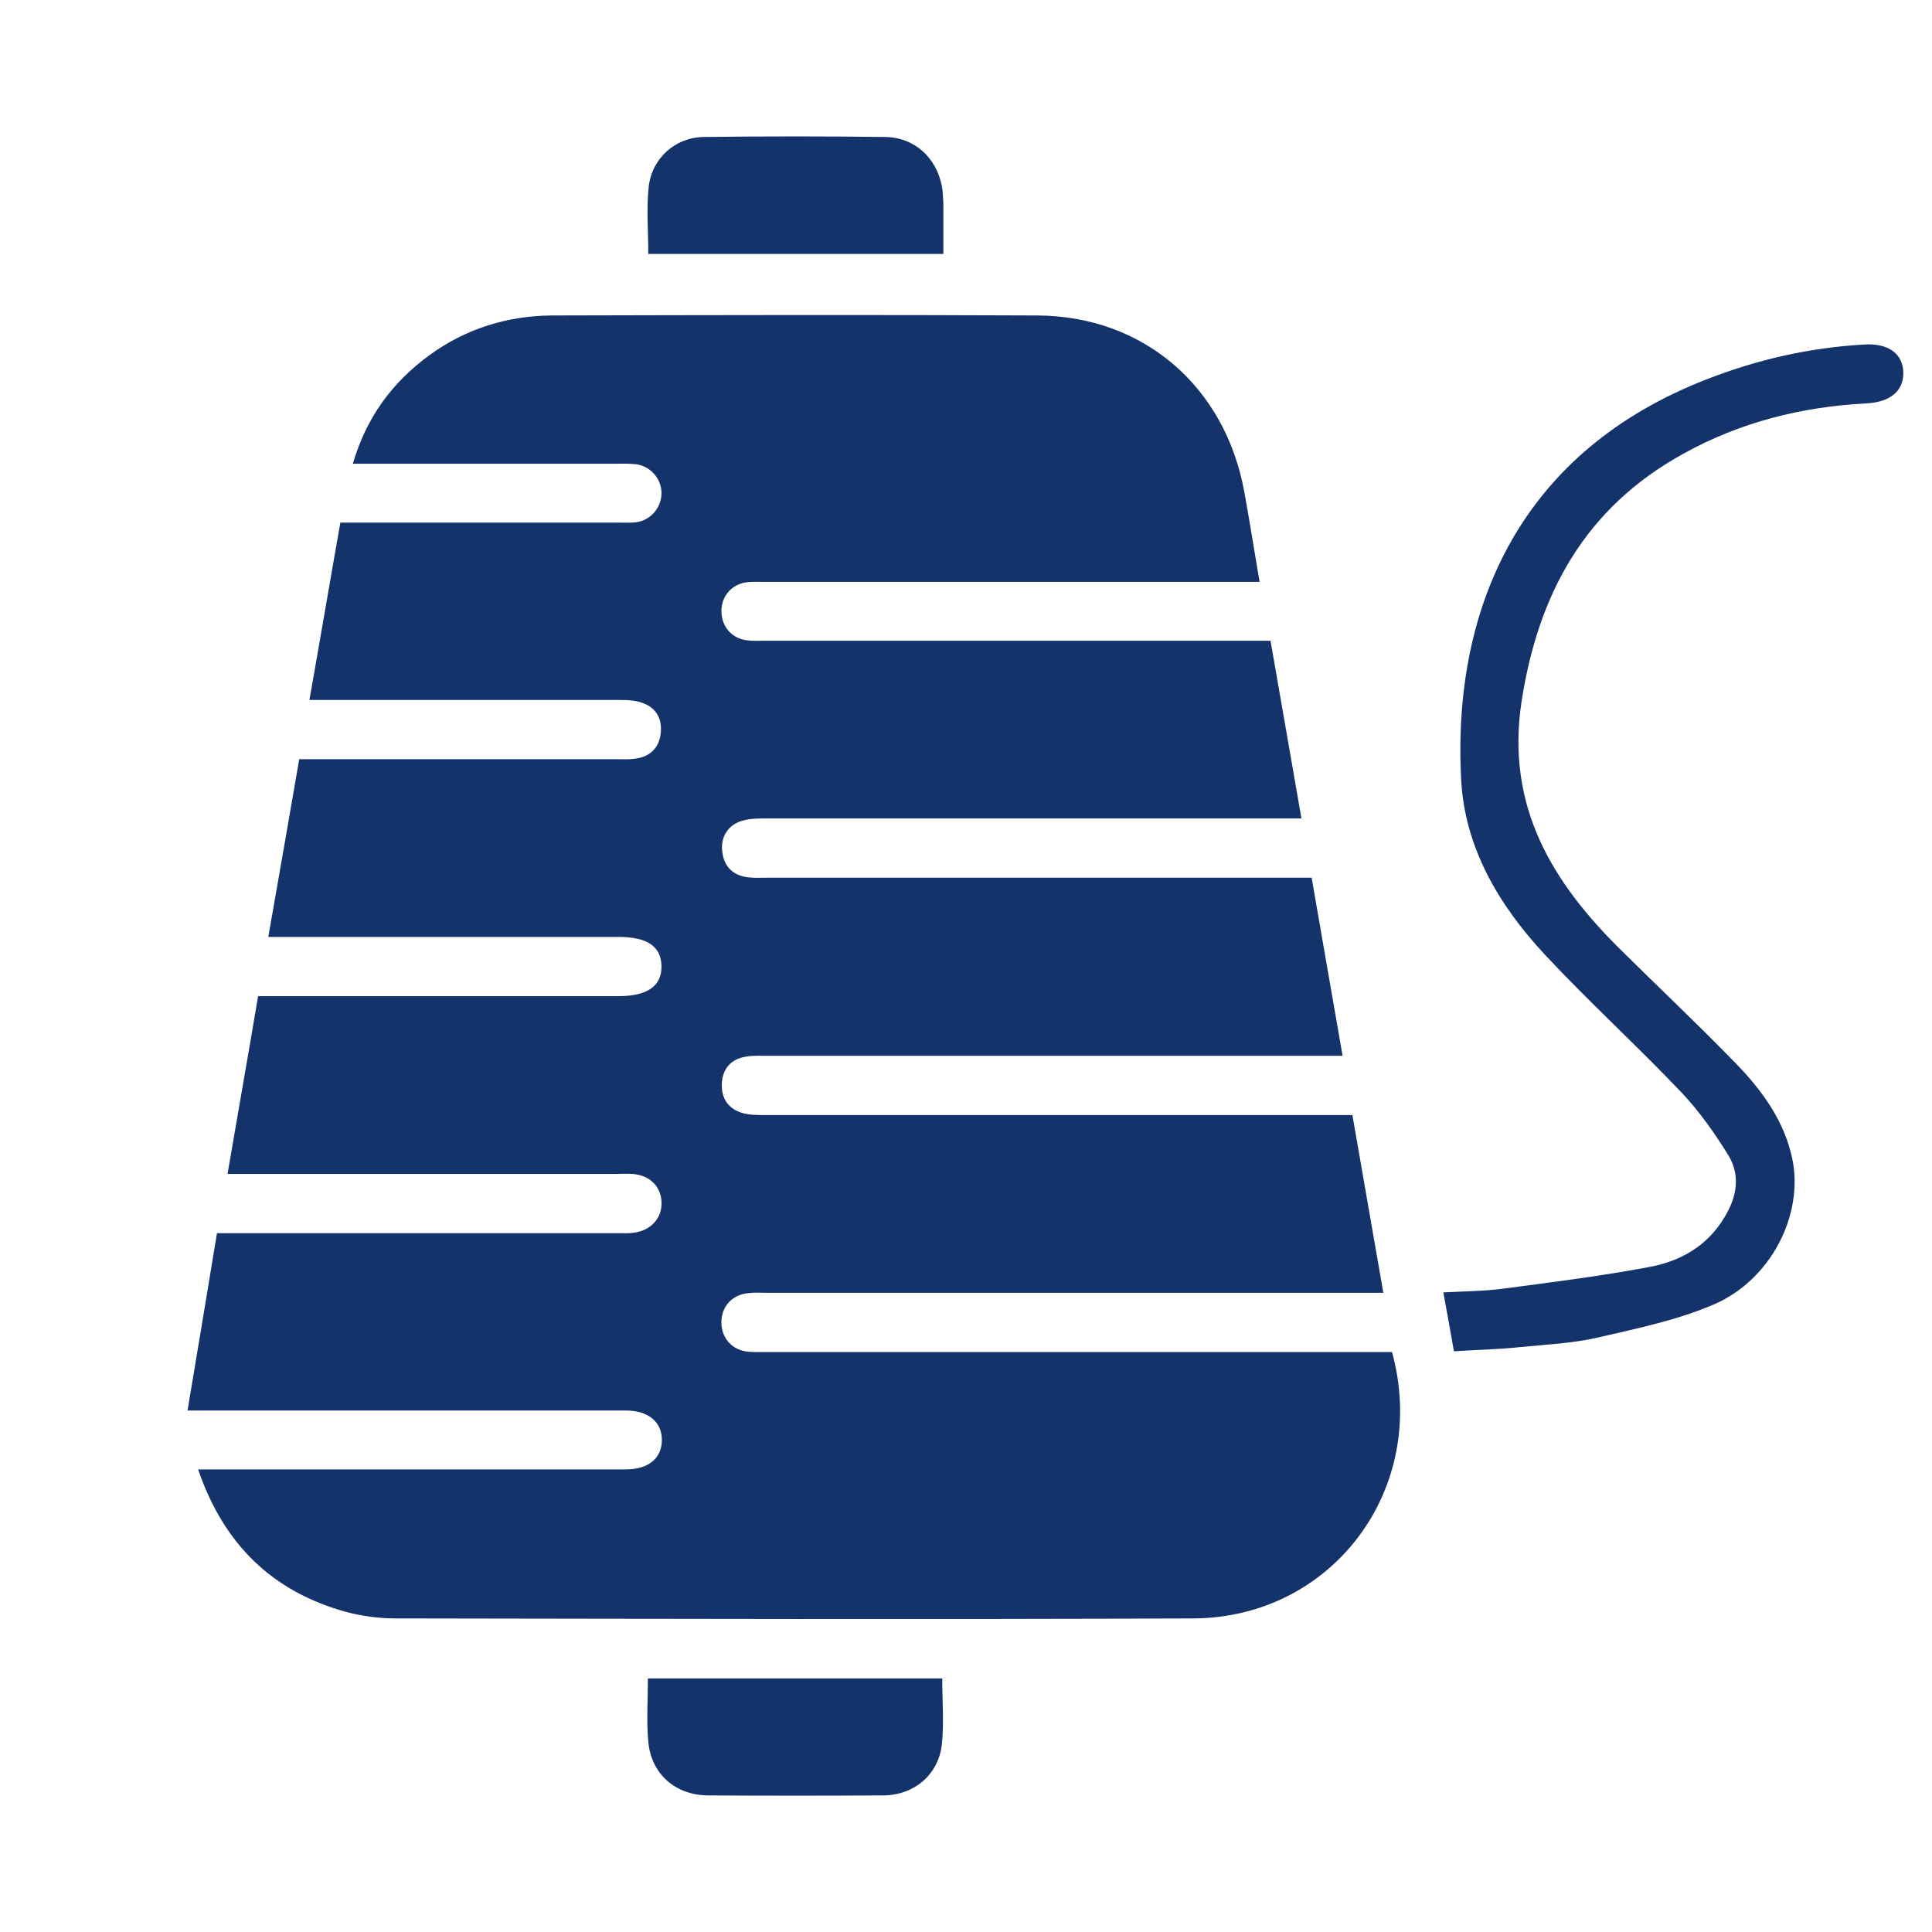
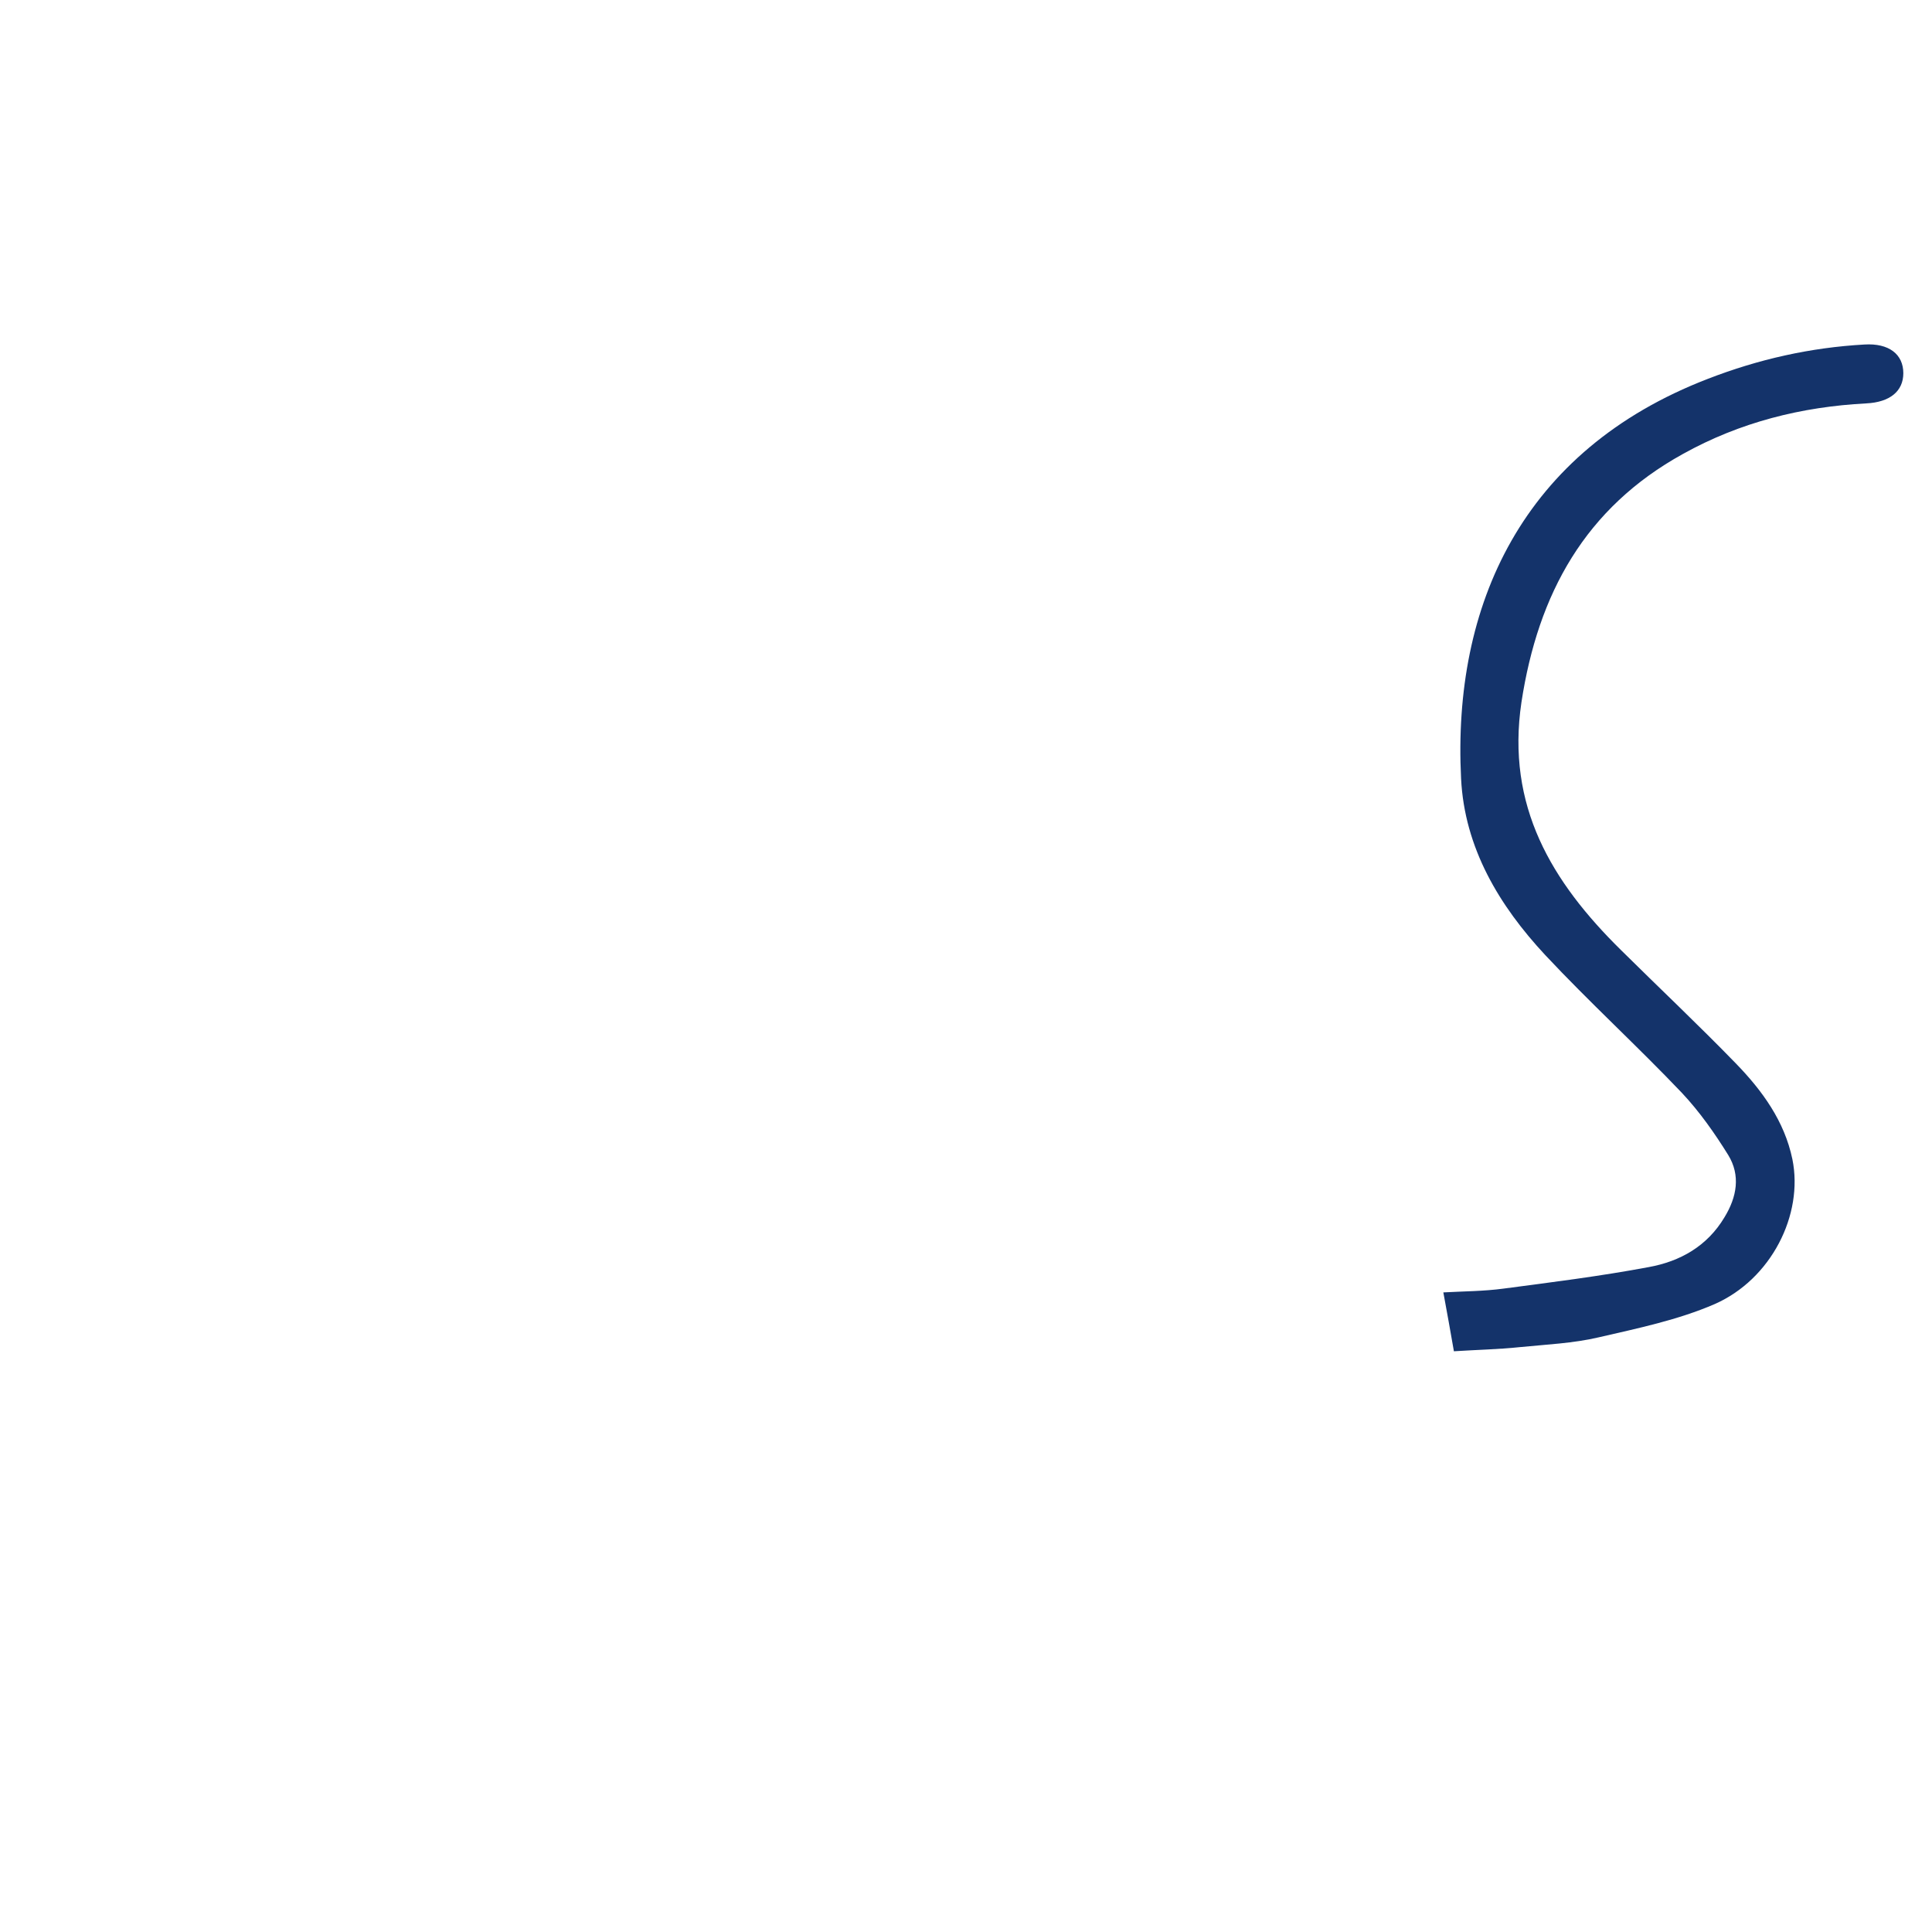
<svg xmlns="http://www.w3.org/2000/svg" version="1.1" id="Earth" x="0px" y="0px" viewBox="0 0 512 512" style="enable-background:new 0 0 512 512;" xml:space="preserve">
  <style type="text/css">
	.st0{fill:#14336A;}
</style>
  <g>
-     <path class="st0" d="M52.5,389.4c24.1,0,47.4,0,70.7,0c14.2,0,28.5,0,42.7,0c5.9,0,9.4-2.9,9.5-7.6c0.1-4.9-3.5-8-9.6-8   c-36.6,0-73.1,0-109.7,0c-1.8,0-3.6,0-6.4,0c2.7-16,5.2-31.3,7.8-47c2.1,0,3.9,0,5.7,0c33.5,0,67,0,100.5,0c1.4,0,2.8,0.1,4.1-0.1   c4.7-0.5,7.8-4,7.5-8.3c-0.2-4.2-3.4-7.1-7.9-7.3c-1.4-0.1-2.8,0-4.1,0c-32.4,0-64.9,0-97.3,0c-1.7,0-3.3,0-5.7,0   c2.7-15.8,5.4-31.1,8.1-47.1c1.9,0,3.6,0,5.4,0c30,0,60,0,90,0c7.8,0,11.6-2.7,11.5-8c-0.1-5.2-3.8-7.7-11.3-7.7   c-28.9,0-57.8,0-86.8,0c-1.8,0-3.6,0-6.1,0c2.8-16,5.5-31.4,8.2-47.1c2,0,3.7,0,5.4,0c26.3,0,52.6,0,79,0c1.7,0,3.4,0.1,5-0.2   c3.8-0.6,6-3,6.4-6.7c0.4-3.7-1.1-6.7-4.8-8c-1.8-0.7-3.9-0.8-5.8-0.8c-25.7,0-51.4,0-77.1,0c-1.7,0-3.3,0-5.4,0   c2.8-15.8,5.4-31.2,8.2-47c1.8,0,3.4,0,5,0c23,0,45.9,0,68.9,0c1.5,0,3.1,0.1,4.6-0.1c3.8-0.6,6.6-3.9,6.6-7.7c0-3.9-3-7.3-7-7.7   c-2.1-0.2-4.3-0.1-6.4-0.1c-21,0-41.9,0-62.9,0c-1.7,0-3.3,0-5.5,0c3.6-12.3,10.4-21.5,20.2-28.7c9.7-7.1,20.7-10.5,32.6-10.6   c42.8-0.1,85.7-0.2,128.5,0c28.4,0.1,50,19,55,47c1.4,7.7,2.6,15.4,4,23.6c-2.1,0-3.9,0-5.7,0c-41.9,0-83.9,0-125.8,0   c-1.7,0-3.4-0.1-5,0.2c-3.9,0.8-6.3,4.1-6.1,8c0.2,3.9,2.9,6.9,6.9,7.3c1.5,0.2,3.1,0.1,4.6,0.1c42.7,0,85.4,0,128.1,0   c1.8,0,3.6,0,5.9,0c2.7,15.6,5.4,30.9,8.2,47.1c-2.1,0-3.8,0-5.6,0c-45.4,0-90.9,0-136.3,0c-2,0-4,0-5.9,0.5   c-3.9,0.9-6.2,4.2-5.7,8.2c0.4,4,2.8,6.4,6.8,6.9c1.7,0.2,3.4,0.1,5,0.1c46.2,0,92.4,0,138.6,0c1.8,0,3.6,0,5.8,0   c2.7,15.7,5.4,31,8.2,47.2c-2.1,0-3.8,0-5.6,0c-49,0-97.9,0-146.9,0c-1.8,0-3.7-0.1-5.5,0.2c-4,0.6-6.3,3.1-6.5,7.1   c-0.2,4,1.7,6.8,5.6,7.9c1.9,0.5,3.9,0.5,5.9,0.5c49.9,0,99.8,0,149.6,0c1.8,0,3.6,0,6,0c2.7,15.6,5.4,31.1,8.2,47.1   c-2.2,0-4,0-5.8,0c-52.6,0-105.3,0-157.9,0c-1.5,0-3.1-0.1-4.6,0.1c-4.1,0.4-6.8,3.2-7.1,7.1c-0.3,4.1,2.2,7.6,6.3,8.3   c1.6,0.3,3.4,0.2,5,0.2c53.7,0,107.4,0,161.1,0c1.8,0,3.6,0,5.3,0c9.9,36.1-15.7,70.5-52.8,70.6c-70.4,0.3-140.8,0.1-211.2,0   c-4.4,0-8.9-0.6-13.1-1.7C72.2,421.8,59.3,409.3,52.5,389.4z" />
    <path class="st0" d="M385.3,358.1c-0.9-5.3-1.8-10.1-2.8-15.6c5.4-0.3,10.7-0.3,15.9-1c12.9-1.7,25.7-3.3,38.5-5.7   c8.3-1.5,15.5-5.5,20.1-13.2c3.3-5.4,4.3-11.1,1-16.5c-3.6-5.8-7.6-11.5-12.3-16.5c-11.8-12.4-24.5-24-36.2-36.5   c-12.2-13.1-21.4-28.4-22.3-46.8c-2.3-45.8,16.1-86.9,65.4-105.9c13.4-5.2,27.2-8.3,41.5-9.1c6.5-0.4,10.3,2.6,10.3,7.6   c0,4.8-3.6,7.7-9.8,8c-17.2,0.9-33.5,5-48.6,13.4c-25.9,14.3-38.4,37-42.8,65.8c-4.1,27.5,8,47.6,26.4,65.7   c10.1,10,20.5,19.8,30.4,30c7,7.2,12.9,15.3,15,25.4c3,14.7-5.6,31.8-20.6,38.4c-9.7,4.2-20.3,6.4-30.7,8.8   c-6.8,1.6-13.9,1.9-20.9,2.6C397.1,357.6,391.5,357.7,385.3,358.1z" />
-     <path class="st0" d="M171.8,67.3c0-6.2-0.5-12,0.1-17.7c0.8-7.6,7-13.2,14.6-13.3c16-0.2,32.1-0.2,48.1,0c7.7,0.1,13.5,5.4,15,13   c0.3,1.5,0.3,3,0.4,4.6c0,4.4,0,8.8,0,13.4C223.7,67.3,198,67.3,171.8,67.3z" />
-     <path class="st0" d="M249.7,444.8c0,6,0.5,11.8-0.1,17.5c-0.9,8-7.3,13.4-15.4,13.5c-15.6,0.1-31.2,0.1-46.7,0   c-8.6-0.1-15-5.8-15.7-14.3c-0.5-5.4-0.1-10.9-0.1-16.7C197.8,444.8,223.6,444.8,249.7,444.8z" />
  </g>
</svg>